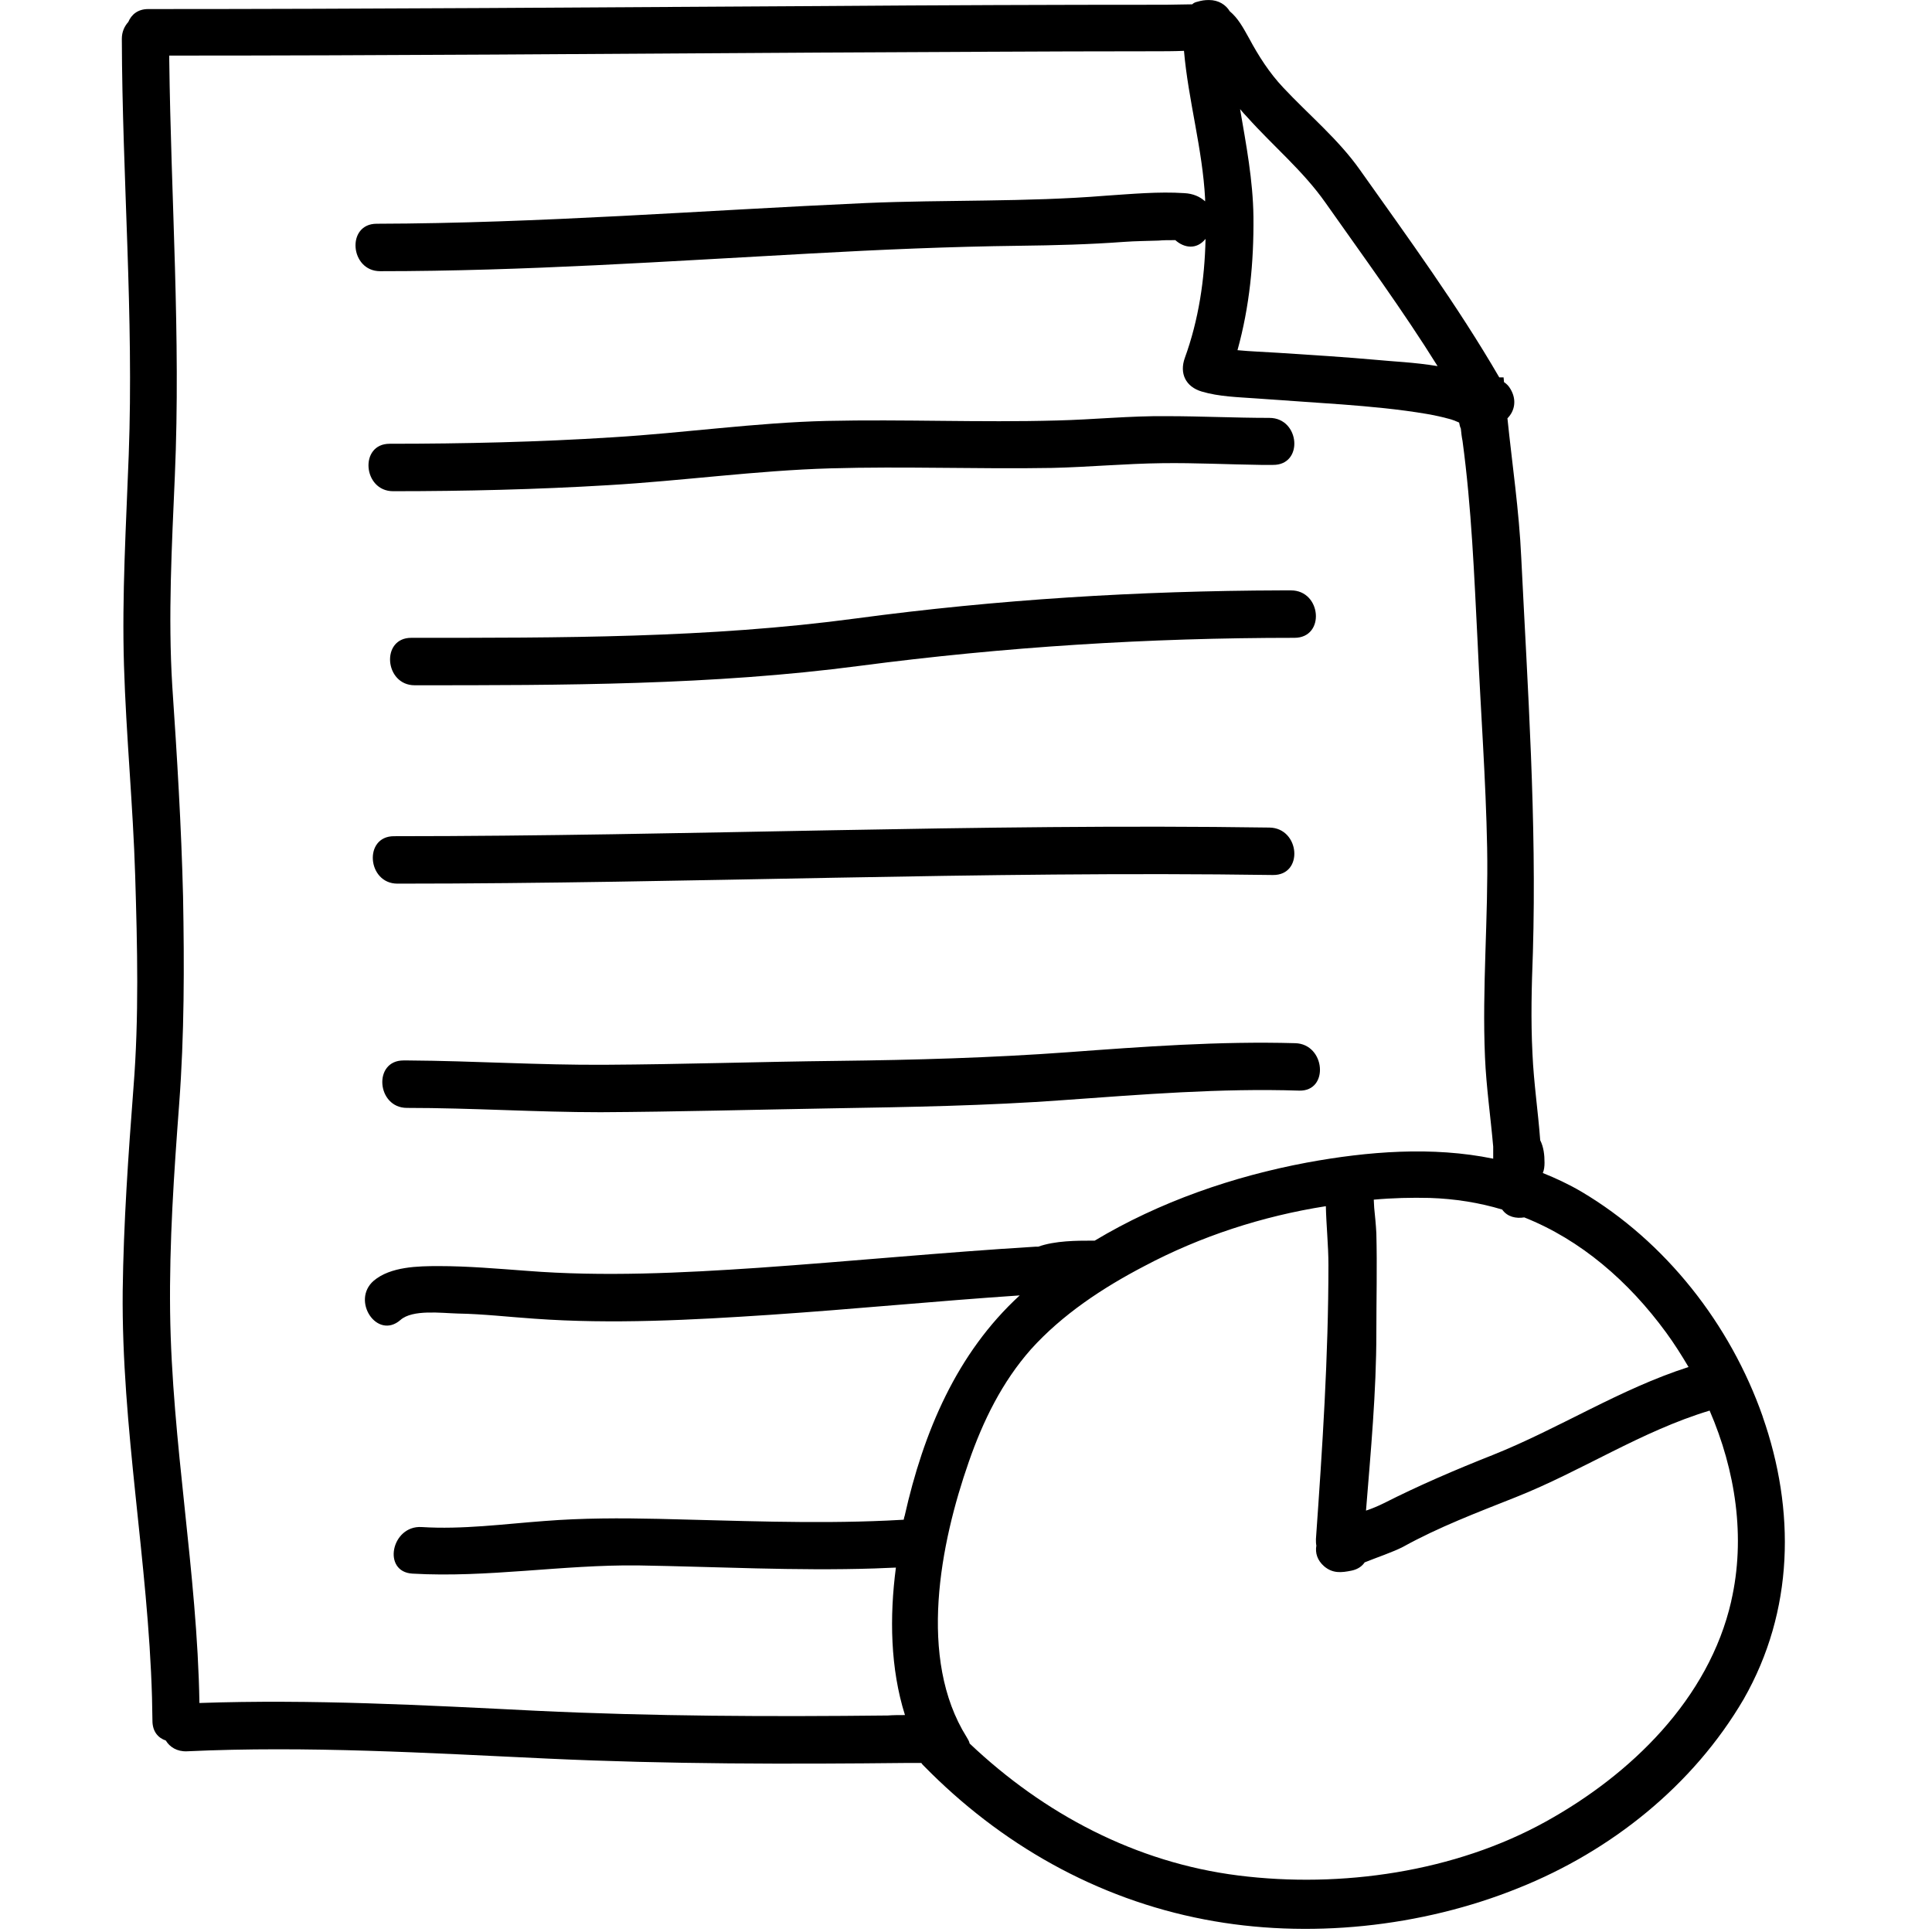
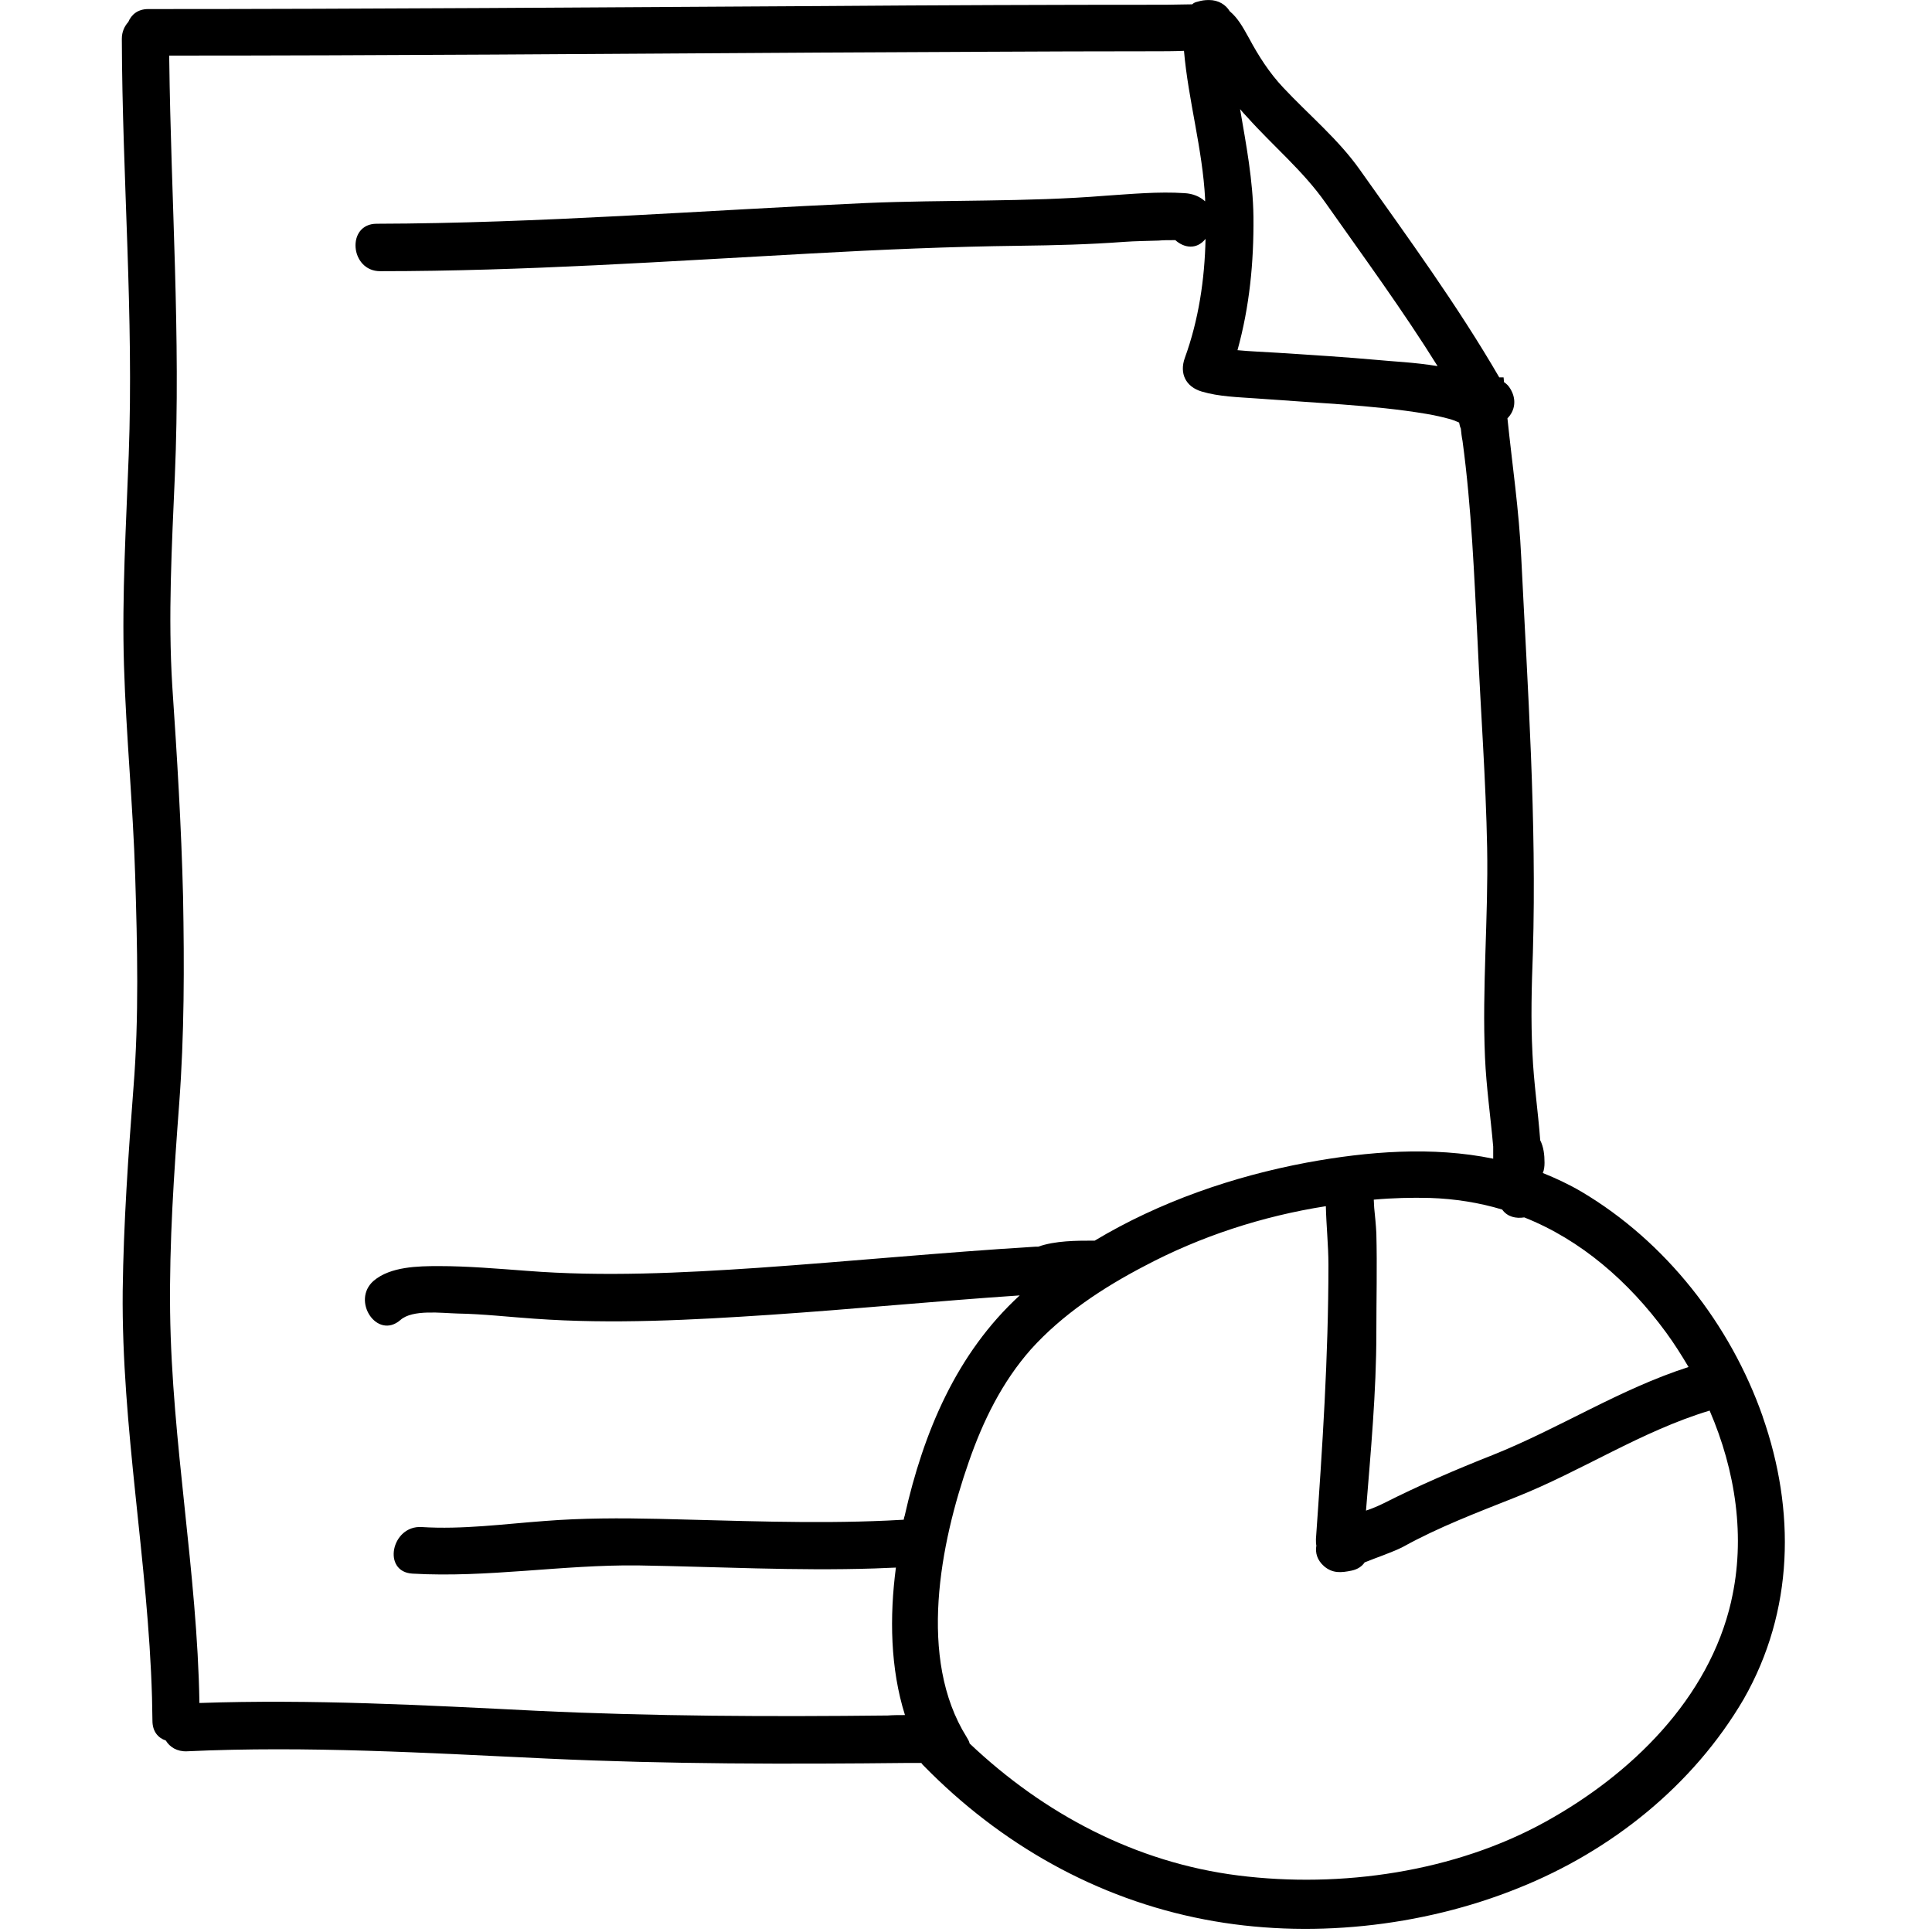
<svg xmlns="http://www.w3.org/2000/svg" height="81" viewBox="0 0 81 81" width="81">
  <g transform="translate(5)">
-     <path d="m48.22 17.52c-1.446 0-2.875-.072-4.303-.072-1.537-.018-3.074.145-4.61.181-3.218.09-6.419-.054-9.637.018-3.001.072-5.985.506-8.986.687-3.11.199-6.238.271-9.348.271-1.284 0-1.121 1.989.145 1.989 3.001 0 6.021-.072 9.022-.253 3.11-.181 6.202-.615 9.311-.705 3.092-.09 6.202.036 9.293-.018 1.537-.036 3.074-.181 4.629-.199 1.374-.018 2.766.054 4.14.072h.127.362c1.302.018 1.139-1.971-.145-1.971zm.904 7.232h-.362c-.018 0-.018 0-.036 0-5.985.018-11.897.38-17.827 1.175-6.183.832-12.439.814-18.659.814-1.284 0-1.121 1.989.145 1.989 6.22 0 12.475 0 18.659-.814 6.075-.796 12.096-1.175 18.225-1.175 1.302 0 1.139-1.989-.145-1.989zm-.904 9.944c-12.24-.181-24.463.362-36.703.362-1.284 0-1.121 1.989.145 1.989 12.24 0 24.463-.542 36.703-.362 1.302.018 1.139-1.971-.145-1.989zm1.085 9.04c-3.182-.09-6.364.145-9.546.38-3.218.235-6.437.325-9.655.362-3.236.036-6.491.145-9.727.163-2.766.018-5.515-.163-8.263-.181-.018 0-.018 0-.036 0h-.163c-1.284 0-1.121 1.989.145 1.989 2.712 0 5.406.181 8.118.181 3.254-.018 6.491-.108 9.745-.163 3.236-.054 6.437-.108 9.655-.344 3.291-.235 6.599-.506 9.89-.398 1.266.036 1.103-1.953-.163-1.989z" />
    <path d="m68.904 59.394c-1.356-3.869-4.068-7.341-7.612-9.438-.524-.307-1.067-.56-1.609-.777.054-.127.072-.271.072-.434 0-.325-.036-.651-.181-.94-.09-1.211-.271-2.405-.325-3.634-.072-1.41-.036-2.821.018-4.231.163-5.533-.217-11.047-.488-16.562-.09-1.971-.38-3.905-.579-5.84.307-.307.398-.777.127-1.229-.072-.127-.163-.217-.271-.289 0-.072-.018-.145-.018-.199h-.181c-1.754-3.019-3.815-5.84-5.84-8.697-.904-1.284-2.152-2.314-3.218-3.453-.579-.615-1.031-1.32-1.428-2.061-.271-.488-.47-.85-.814-1.139-.163-.271-.47-.47-.868-.47-.181 0-.307.018-.488.072-.09.018-.163.054-.217.108-.362 0-.741.018-1.103.018-4.791 0-9.565.018-14.356.054-9.438.054-18.876.127-28.314.127-.434 0-.705.235-.832.542-.163.181-.271.416-.271.705.018 5.822.506 11.626.289 17.448-.108 2.929-.289 5.876-.199 8.823.09 2.947.38 5.876.47 8.823.09 2.947.163 5.93-.072 8.877-.217 2.839-.416 5.677-.452 8.534-.054 5.713 1.067 11.336 1.229 17.032 0 .325.018.651.018.976 0 .452.235.723.56.832.163.271.47.47.886.452 5.044-.235 10.107.072 15.151.307 5.044.235 10.071.235 15.115.181h.524c.018.036.054.072.09.108 3.218 3.291 7.25 5.587 11.788 6.455 4.321.832 9.094.325 13.162-1.32 3.887-1.555 7.323-4.303 9.438-7.919 2.115-3.706 2.17-7.919.796-11.843zm-10.921-8.679c.217.307.579.38.922.325 2.369.94 4.375 2.676 5.948 4.827.344.47.651.958.94 1.446-2.875.922-5.406 2.567-8.208 3.688-1.555.615-3.074 1.266-4.574 2.025-.217.108-.47.217-.741.307.199-2.477.434-4.972.434-7.449 0-1.392.036-2.784 0-4.177-.018-.362-.054-.705-.09-1.067 0-.108-.018-.217-.018-.344.796-.072 1.573-.09 2.35-.072 1.067.036 2.079.199 3.038.488zm-10.993-46.141c.108.127.199.235.307.344 1.085 1.211 2.332 2.242 3.273 3.58 1.591 2.26 3.236 4.502 4.701 6.852-.976-.163-1.953-.199-2.459-.253-1.41-.127-2.839-.217-4.249-.307-.542-.036-1.121-.054-1.681-.108.506-1.826.687-3.688.669-5.587-.018-1.537-.307-3.038-.56-4.52zm-14.067 58.996c-.018.036-.018.09-.036.145-.235.018-.452.018-.687.036-3.2.145-6.382 0-9.583-.072-1.609-.036-3.2-.036-4.791.09-1.718.127-3.435.362-5.153.253-1.266-.072-1.663 1.88-.38 1.953 3.146.181 6.292-.38 9.456-.344 3.309.054 6.599.235 9.926.127.289-.018.579-.018.886-.036-.271 2.061-.235 4.231.38 6.183-.235 0-.488 0-.723.018-4.918.054-9.836.036-14.754-.199-4.701-.235-9.402-.488-14.103-.325-.09-5.496-1.157-10.902-1.229-16.399-.036-2.929.163-5.822.38-8.715.217-2.893.217-5.786.163-8.697-.072-2.947-.253-5.894-.452-8.823-.181-2.929-.018-5.876.108-8.823.253-5.822-.163-11.626-.235-17.448 0-.054 0-.108 0-.163 9.076 0 18.153-.072 27.229-.127 4.665-.018 9.329-.054 13.994-.054.434 0 .886 0 1.32-.018.181 2.079.777 4.104.886 6.202v.108c-.217-.199-.506-.325-.868-.344-1.085-.072-2.224.036-3.309.108-3.327.271-6.708.163-10.053.307-6.834.307-13.669.85-20.503.868-1.284 0-1.121 1.989.145 1.989 6.021 0 12.042-.416 18.044-.741 2.929-.163 5.84-.289 8.769-.325 1.465-.018 2.911-.054 4.375-.163.488-.036.958-.036 1.446-.054.199-.018.398-.018.579-.018h.127c.362.325.886.416 1.266-.054-.036 1.7-.289 3.399-.868 4.99-.235.651.036 1.211.705 1.41.723.217 1.537.235 2.278.289 1.211.09 2.405.163 3.616.253 1.175.09 2.369.199 3.544.398.344.054.958.199 1.139.271.036.018.127.054.217.09.018.09.036.181.072.253.018.181.036.344.072.524.38 2.821.488 5.623.633 8.462.127 2.857.344 5.731.398 8.588.054 2.929-.217 5.858-.09 8.787.054 1.248.235 2.495.344 3.743v.108.398c-2.549-.524-5.261-.307-7.811.163-3.092.579-6.183 1.645-8.896 3.273-.036 0-.072 0-.108 0-.633 0-1.555 0-2.26.253-.036 0-.072 0-.108 0-3.869.235-7.738.615-11.626.886-3.2.217-6.509.38-9.709.127-1.229-.09-2.459-.199-3.688-.199-.868 0-2.025.018-2.73.615-.958.832.145 2.495 1.121 1.645.506-.452 1.718-.289 2.405-.271 1.067.018 2.152.145 3.218.217 3.254.235 6.617.054 9.872-.163 3.49-.235 6.979-.579 10.469-.814-2.64 2.423-4.032 5.713-4.827 9.257zm34.66 3.562c-.94 4.104-4.213 7.268-7.775 9.239-3.815 2.115-8.588 2.802-12.891 2.26s-8.154-2.585-11.264-5.533c-.018-.09-.072-.181-.127-.271-2.061-3.291-1.103-8.118.09-11.535.597-1.718 1.392-3.345 2.604-4.719 1.32-1.465 3.019-2.585 4.755-3.49 2.35-1.248 4.954-2.097 7.612-2.513.018.814.108 1.645.108 2.459 0 3.851-.253 7.666-.524 11.499 0 .09 0 .199.018.271-.054.307.036.615.325.868.362.307.723.271 1.157.181.253-.054.434-.181.542-.344.488-.199 1.193-.434 1.609-.651 1.501-.832 3.128-1.446 4.719-2.079 2.784-1.103 5.261-2.766 8.136-3.634 1.085 2.513 1.519 5.316.904 7.992z" />
  </g>
</svg>